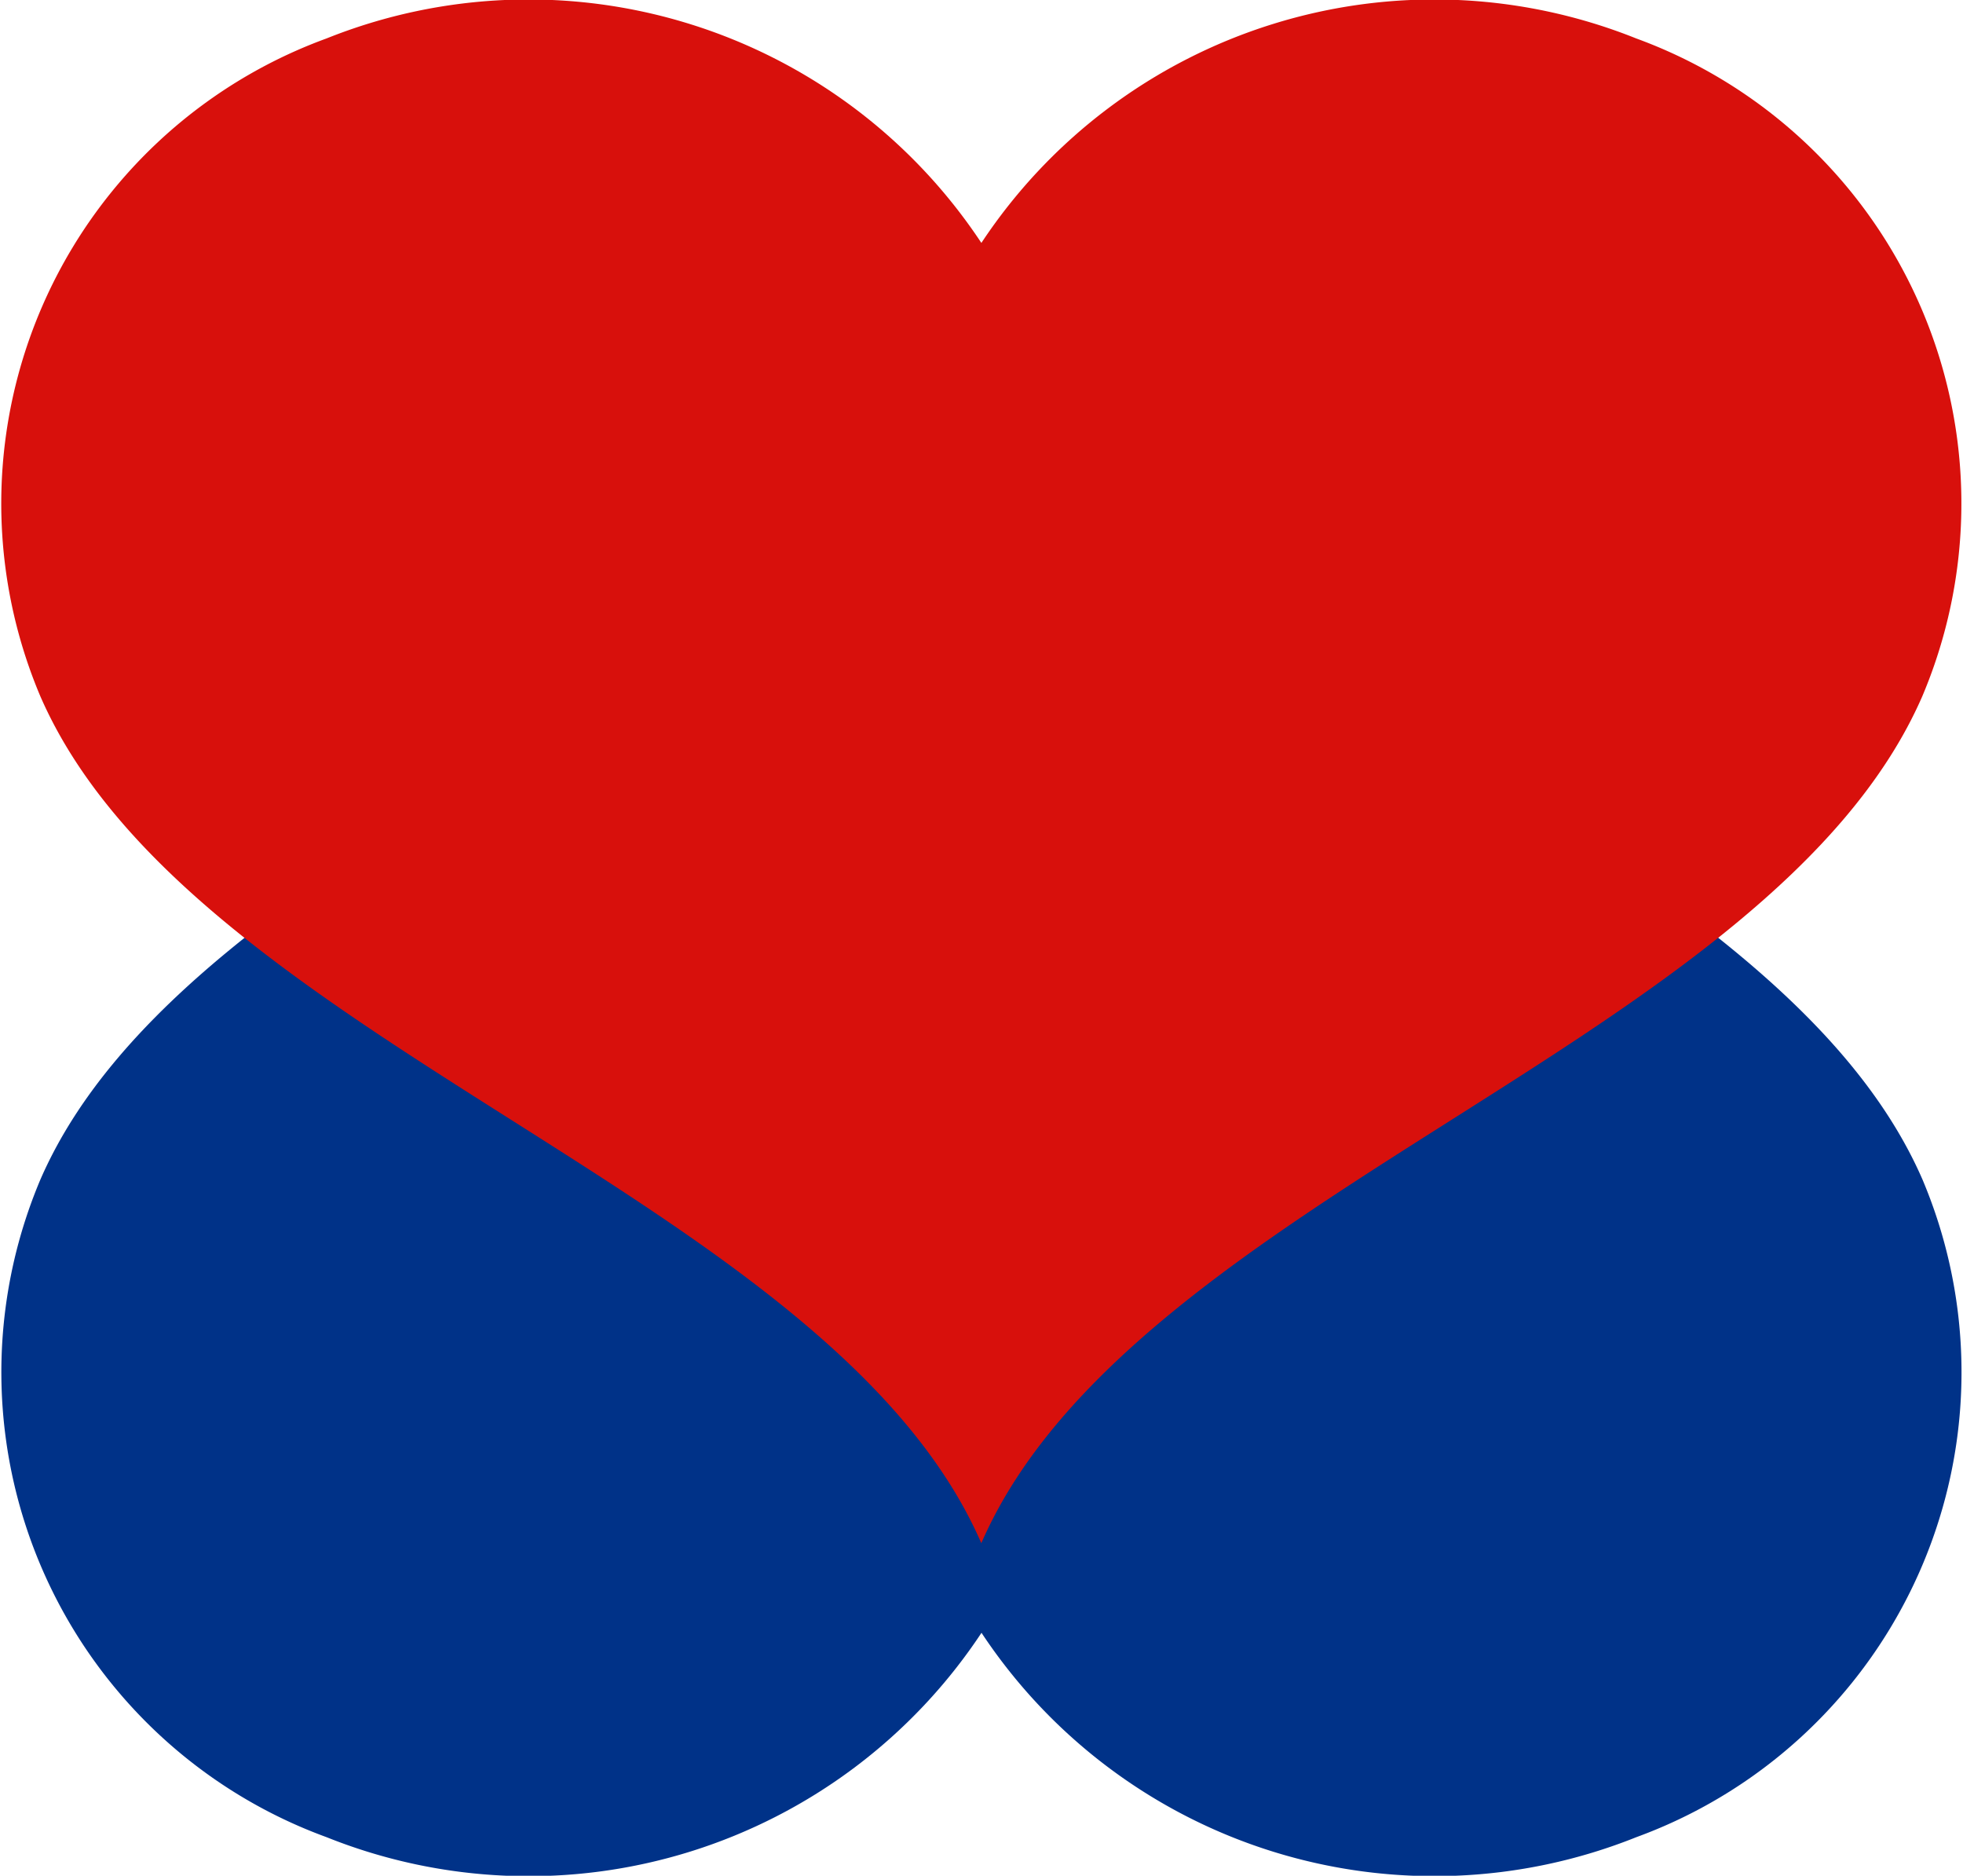
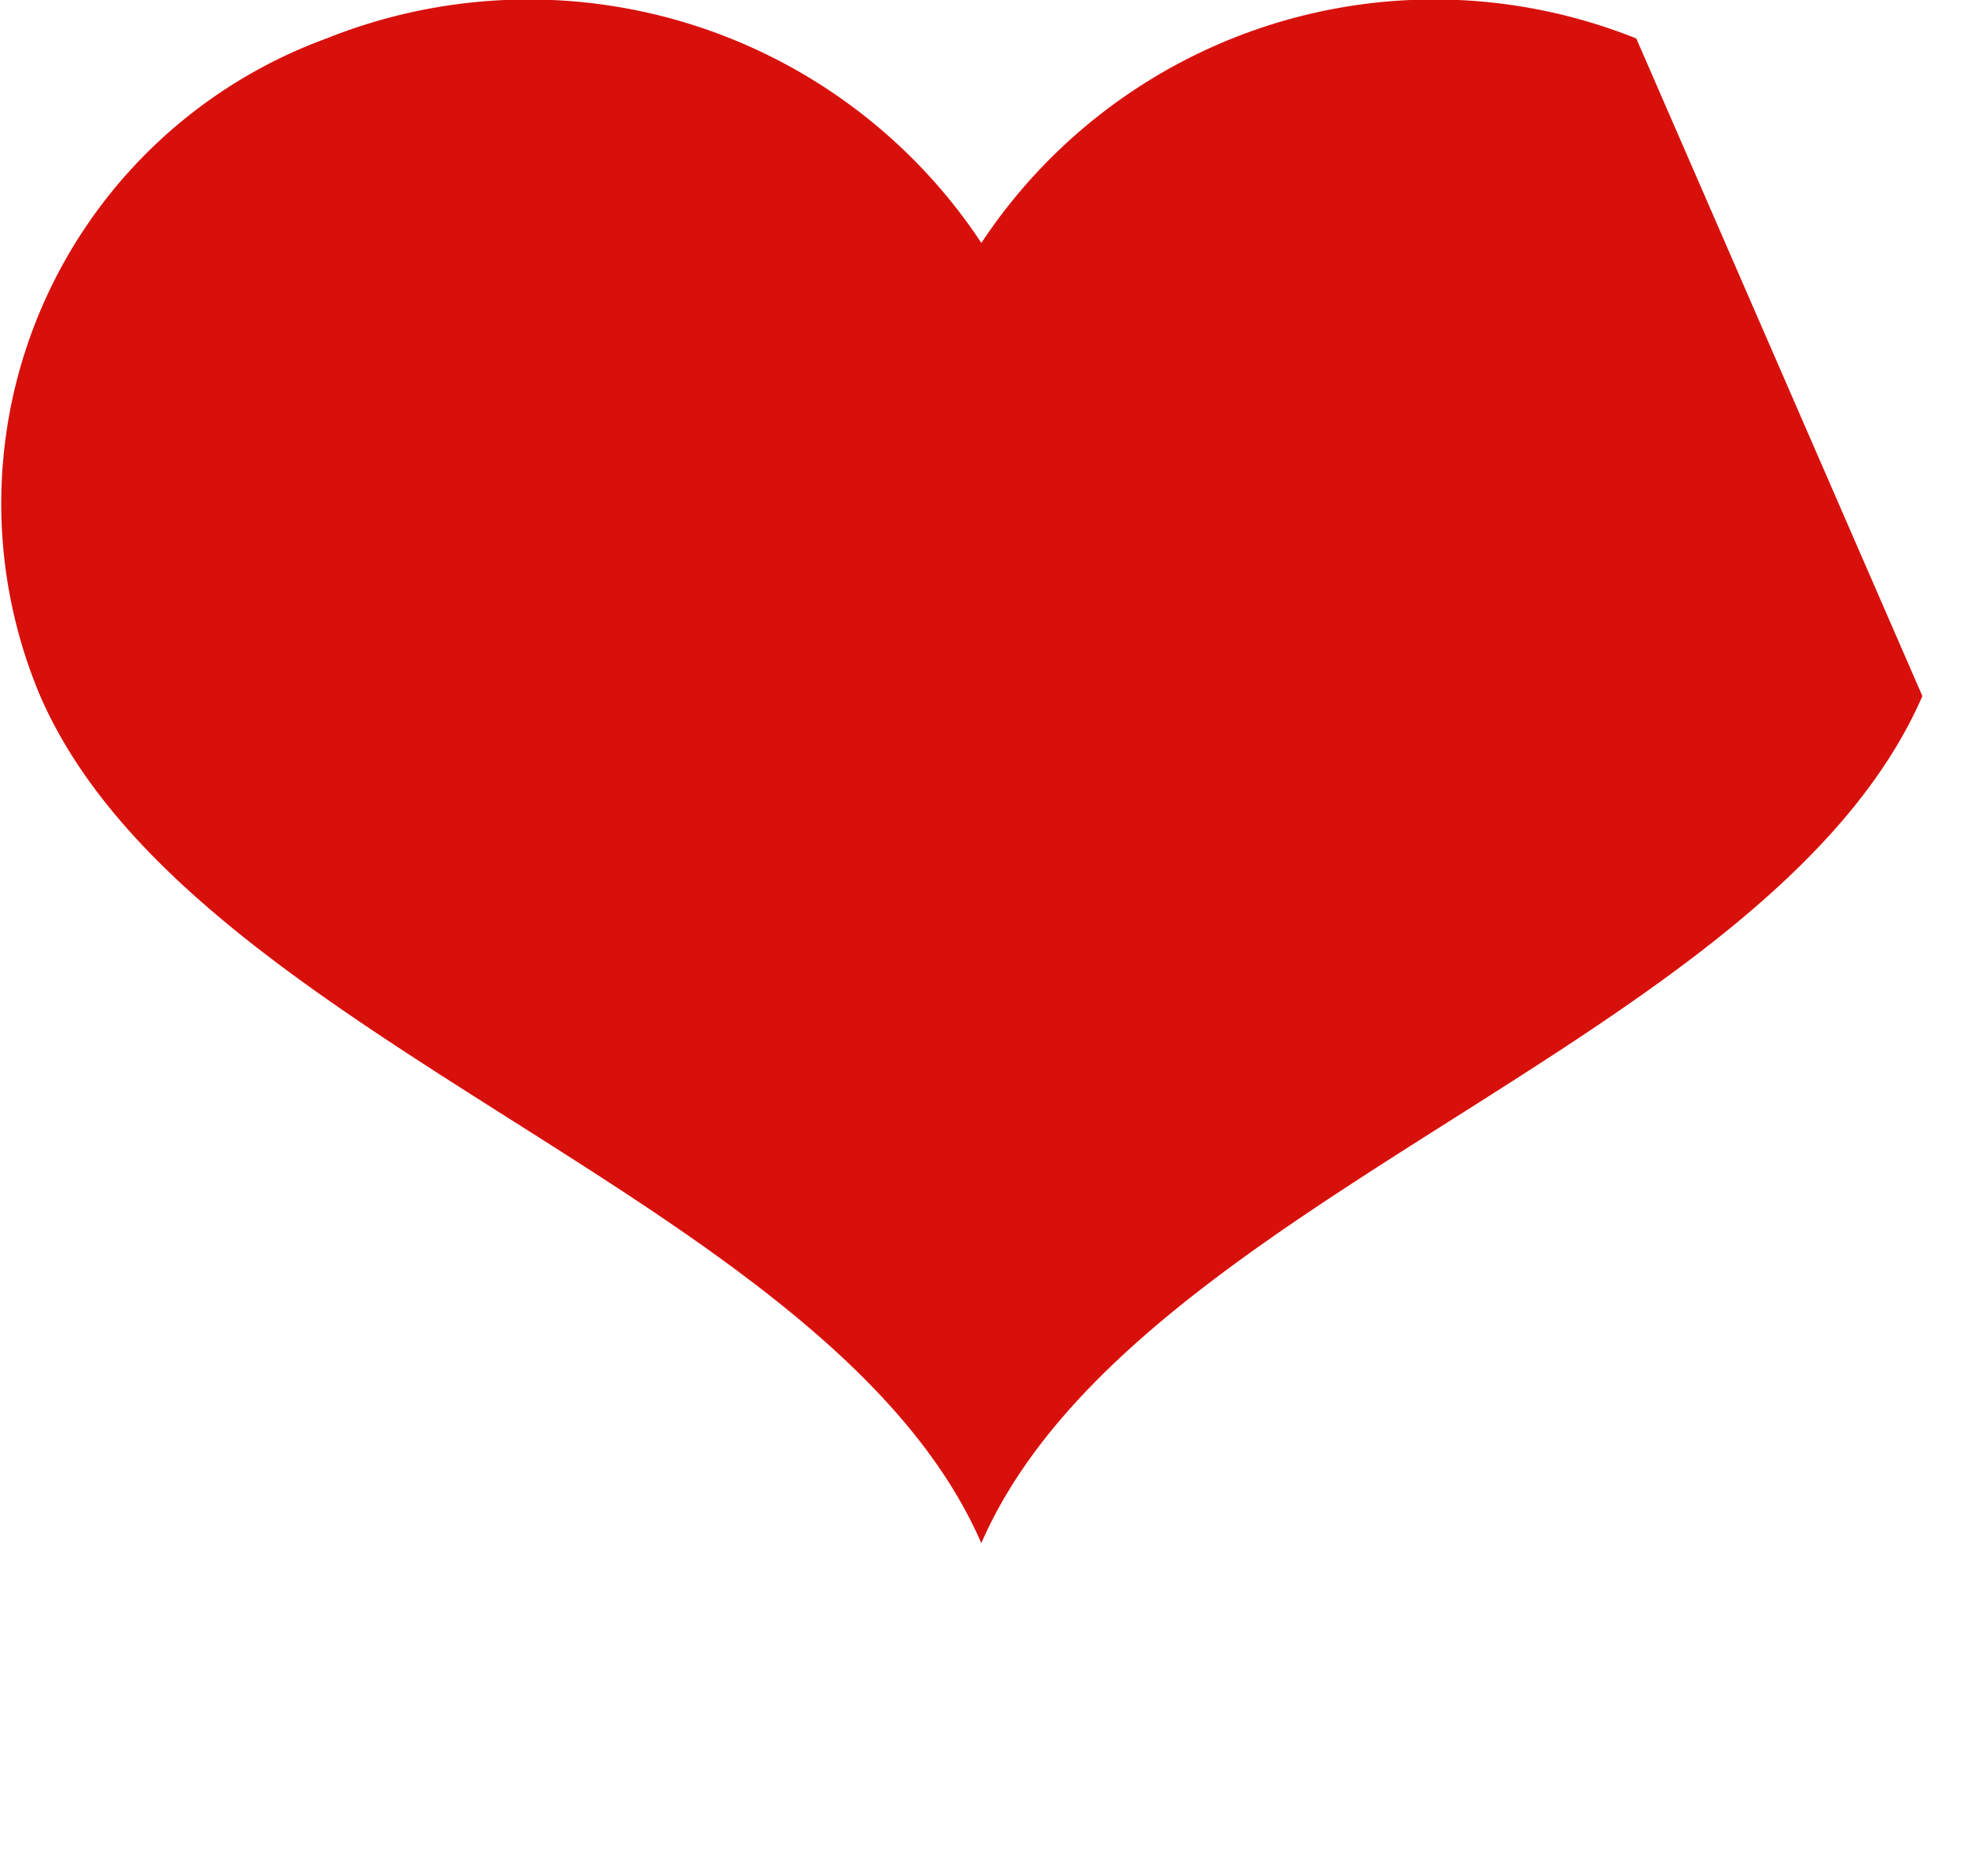
<svg xmlns="http://www.w3.org/2000/svg" width="31.994" height="30.569" viewBox="0 0 31.994 30.569">
  <g id="组_1422" data-name="组 1422" transform="translate(-256.531 -229.199)">
-     <path id="路径_732" data-name="路径 732" d="M261.854,268.4a8.85,8.85,0,0,0,10.674-3.331A8.85,8.85,0,0,0,283.2,268.4a8.067,8.067,0,0,0,4.665-10.717c-2.458-5.648-12.88-8.157-15.338-13.806-2.458,5.648-12.88,8.157-15.338,13.806A8.067,8.067,0,0,0,261.854,268.4Z" transform="translate(0 -9.26)" fill="#003288" />
-     <path id="路径_733" data-name="路径 733" d="M283.2,229.826a8.85,8.85,0,0,0-10.674,3.332,8.85,8.85,0,0,0-10.674-3.332,8.068,8.068,0,0,0-4.665,10.717c2.458,5.648,12.88,8.157,15.338,13.805,2.458-5.648,12.88-8.157,15.338-13.805A8.068,8.068,0,0,0,283.2,229.826Z" transform="translate(0 0)" fill="#d8100c" />
+     <path id="路径_733" data-name="路径 733" d="M283.2,229.826a8.85,8.85,0,0,0-10.674,3.332,8.85,8.85,0,0,0-10.674-3.332,8.068,8.068,0,0,0-4.665,10.717c2.458,5.648,12.88,8.157,15.338,13.805,2.458-5.648,12.88-8.157,15.338-13.805Z" transform="translate(0 0)" fill="#d8100c" />
  </g>
</svg>